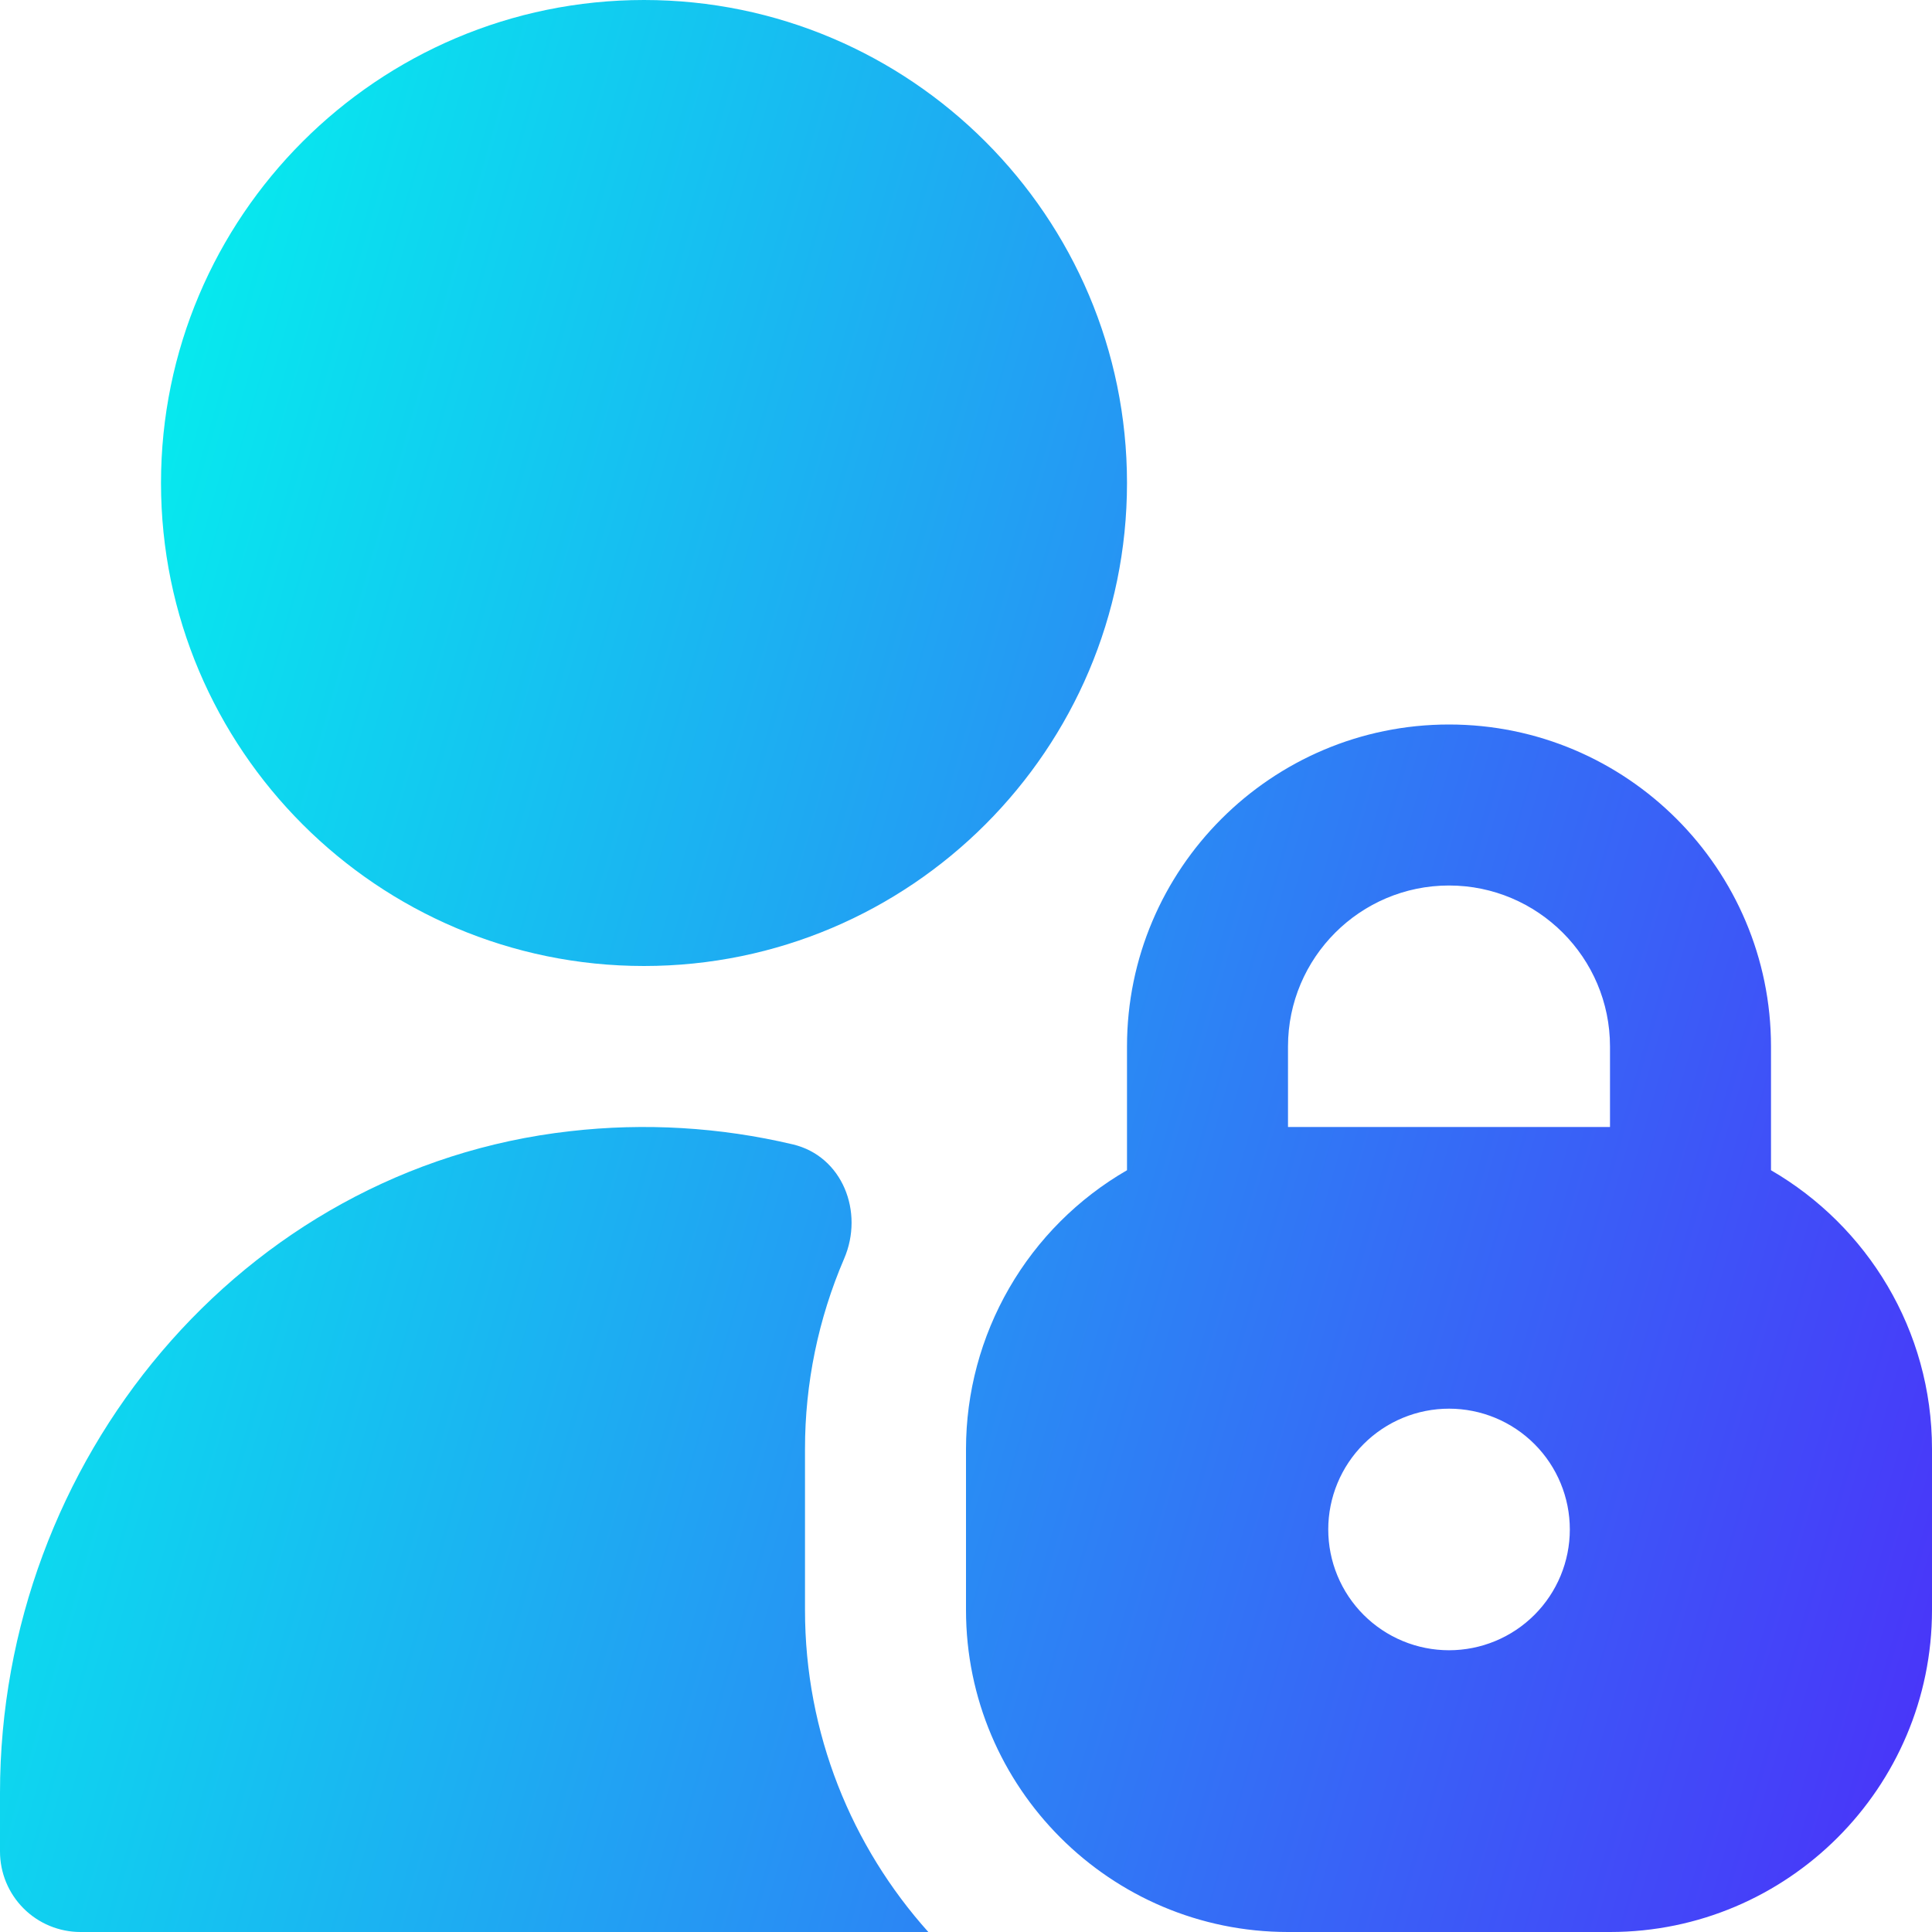
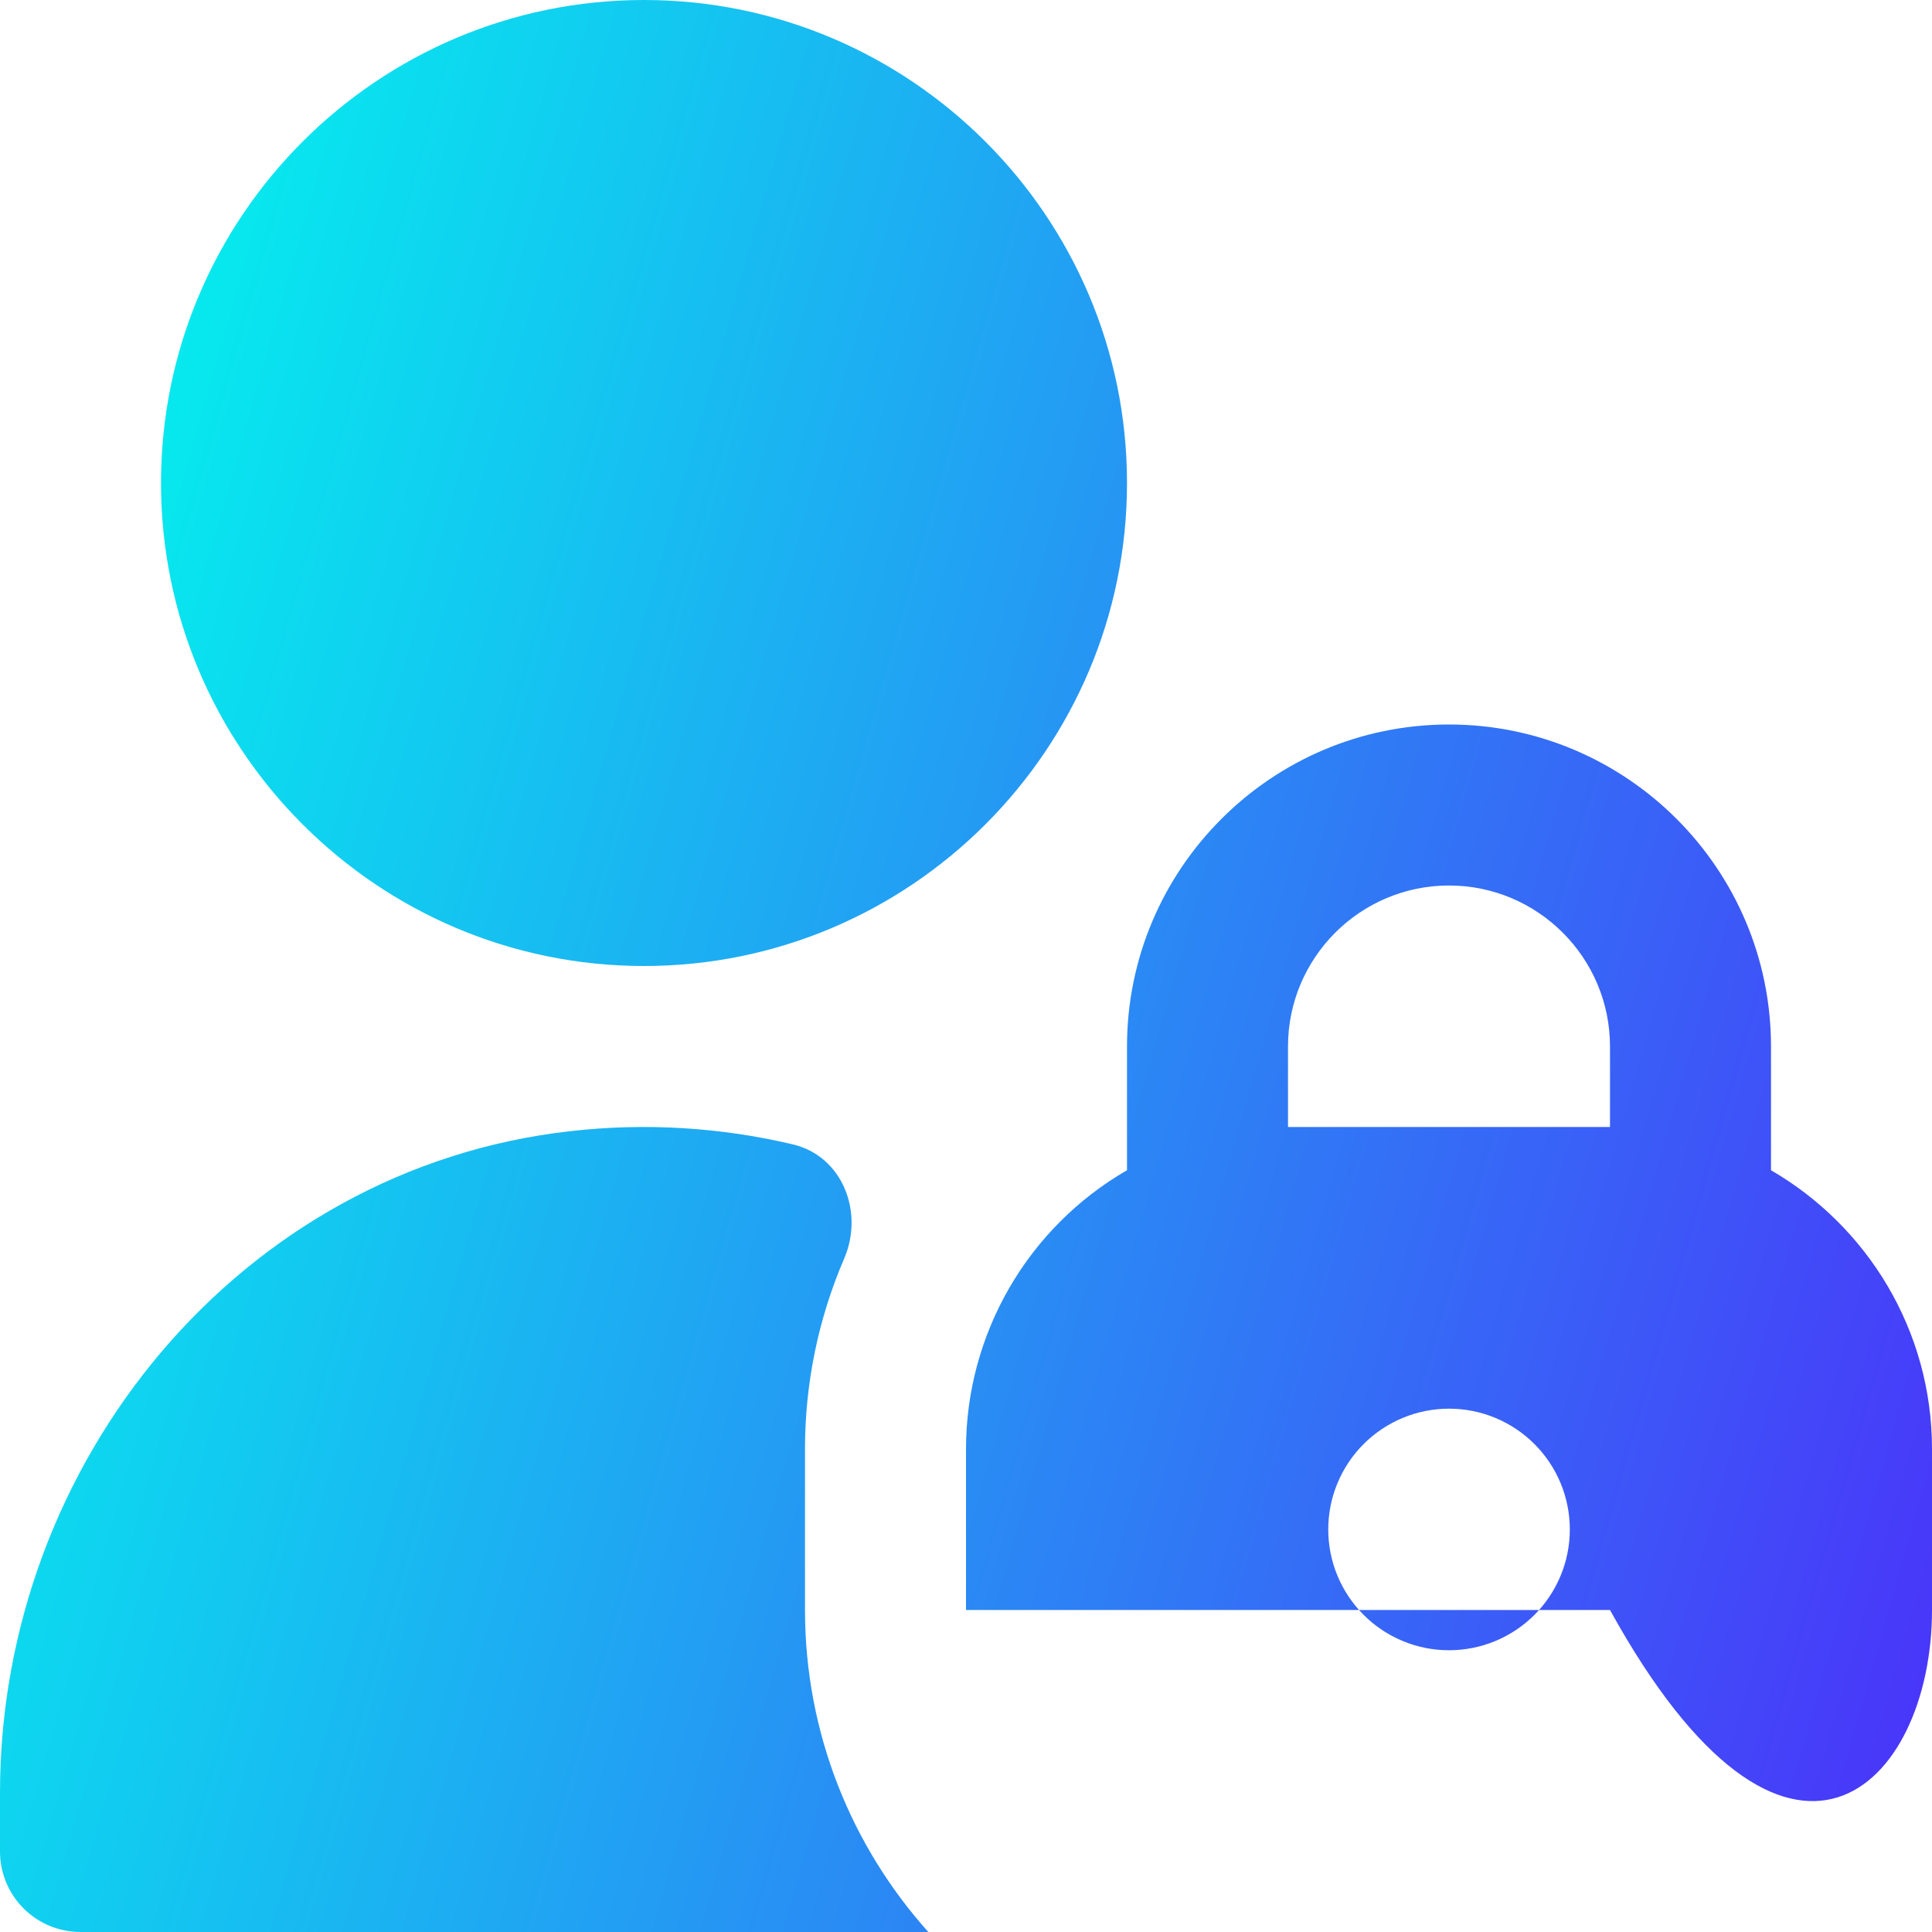
<svg xmlns="http://www.w3.org/2000/svg" width="512" height="512" viewBox="0 0 512 512" fill="none">
-   <path d="M469.333 310.123V277.333C469.333 230.272 431.061 192 384 192C336.939 192 298.667 230.272 298.667 277.333V310.123C285.702 317.615 274.936 328.385 267.447 341.352C259.958 354.318 256.011 369.026 256 384V426.667C256 473.728 294.272 512 341.333 512H426.667C473.728 512 512 473.728 512 426.667V384C512 352.491 494.827 324.907 469.333 310.123ZM384 437.333C379.796 437.332 375.634 436.503 371.751 434.893C367.868 433.283 364.34 430.924 361.368 427.95C358.397 424.977 356.04 421.447 354.433 417.563C352.825 413.679 351.999 409.516 352 405.312C352.001 401.108 352.831 396.946 354.441 393.063C356.051 389.18 358.41 385.652 361.383 382.68C364.357 379.709 367.886 377.352 371.771 375.745C375.655 374.137 379.818 373.311 384.021 373.312C392.511 373.315 400.652 376.69 406.653 382.695C412.654 388.7 416.024 396.844 416.021 405.333C416.019 413.823 412.643 421.964 406.638 427.965C400.633 433.966 392.49 437.336 384 437.333ZM426.667 298.667H341.333V277.333C341.333 253.803 360.469 234.667 384 234.667C407.531 234.667 426.667 253.803 426.667 277.333V298.667ZM170.667 256C241.259 256 298.667 198.592 298.667 128C298.667 57.408 241.259 0 170.667 0C100.075 0 42.667 57.408 42.667 128C42.667 198.592 100.075 256 170.667 256ZM213.333 426.667C213.333 459.413 225.707 489.344 246.016 512H21.333C15.675 512 10.249 509.752 6.248 505.752C2.248 501.751 0 496.325 0 490.667V475.115C0 387.328 63.851 309.568 151.104 299.776C170.828 297.52 190.793 298.704 210.112 303.275C223.253 306.389 229.035 321.173 223.701 333.568C216.85 349.498 213.322 366.659 213.333 384V426.667Z" fill="url(#paint0_linear_8609_4866)" />
+   <path d="M469.333 310.123V277.333C469.333 230.272 431.061 192 384 192C336.939 192 298.667 230.272 298.667 277.333V310.123C285.702 317.615 274.936 328.385 267.447 341.352C259.958 354.318 256.011 369.026 256 384V426.667H426.667C473.728 512 512 473.728 512 426.667V384C512 352.491 494.827 324.907 469.333 310.123ZM384 437.333C379.796 437.332 375.634 436.503 371.751 434.893C367.868 433.283 364.34 430.924 361.368 427.95C358.397 424.977 356.04 421.447 354.433 417.563C352.825 413.679 351.999 409.516 352 405.312C352.001 401.108 352.831 396.946 354.441 393.063C356.051 389.18 358.41 385.652 361.383 382.68C364.357 379.709 367.886 377.352 371.771 375.745C375.655 374.137 379.818 373.311 384.021 373.312C392.511 373.315 400.652 376.69 406.653 382.695C412.654 388.7 416.024 396.844 416.021 405.333C416.019 413.823 412.643 421.964 406.638 427.965C400.633 433.966 392.49 437.336 384 437.333ZM426.667 298.667H341.333V277.333C341.333 253.803 360.469 234.667 384 234.667C407.531 234.667 426.667 253.803 426.667 277.333V298.667ZM170.667 256C241.259 256 298.667 198.592 298.667 128C298.667 57.408 241.259 0 170.667 0C100.075 0 42.667 57.408 42.667 128C42.667 198.592 100.075 256 170.667 256ZM213.333 426.667C213.333 459.413 225.707 489.344 246.016 512H21.333C15.675 512 10.249 509.752 6.248 505.752C2.248 501.751 0 496.325 0 490.667V475.115C0 387.328 63.851 309.568 151.104 299.776C170.828 297.52 190.793 298.704 210.112 303.275C223.253 306.389 229.035 321.173 223.701 333.568C216.85 349.498 213.322 366.659 213.333 384V426.667Z" fill="url(#paint0_linear_8609_4866)" />
  <defs>
    <linearGradient id="paint0_linear_8609_4866" x1="-170.667" y1="-128" x2="770.336" y2="140.145" gradientUnits="userSpaceOnUse">
      <stop stop-color="#00FBED" />
      <stop offset="0.22" stop-color="#00FBED" />
      <stop offset="1" stop-color="#5D00FD" />
    </linearGradient>
  </defs>
</svg>